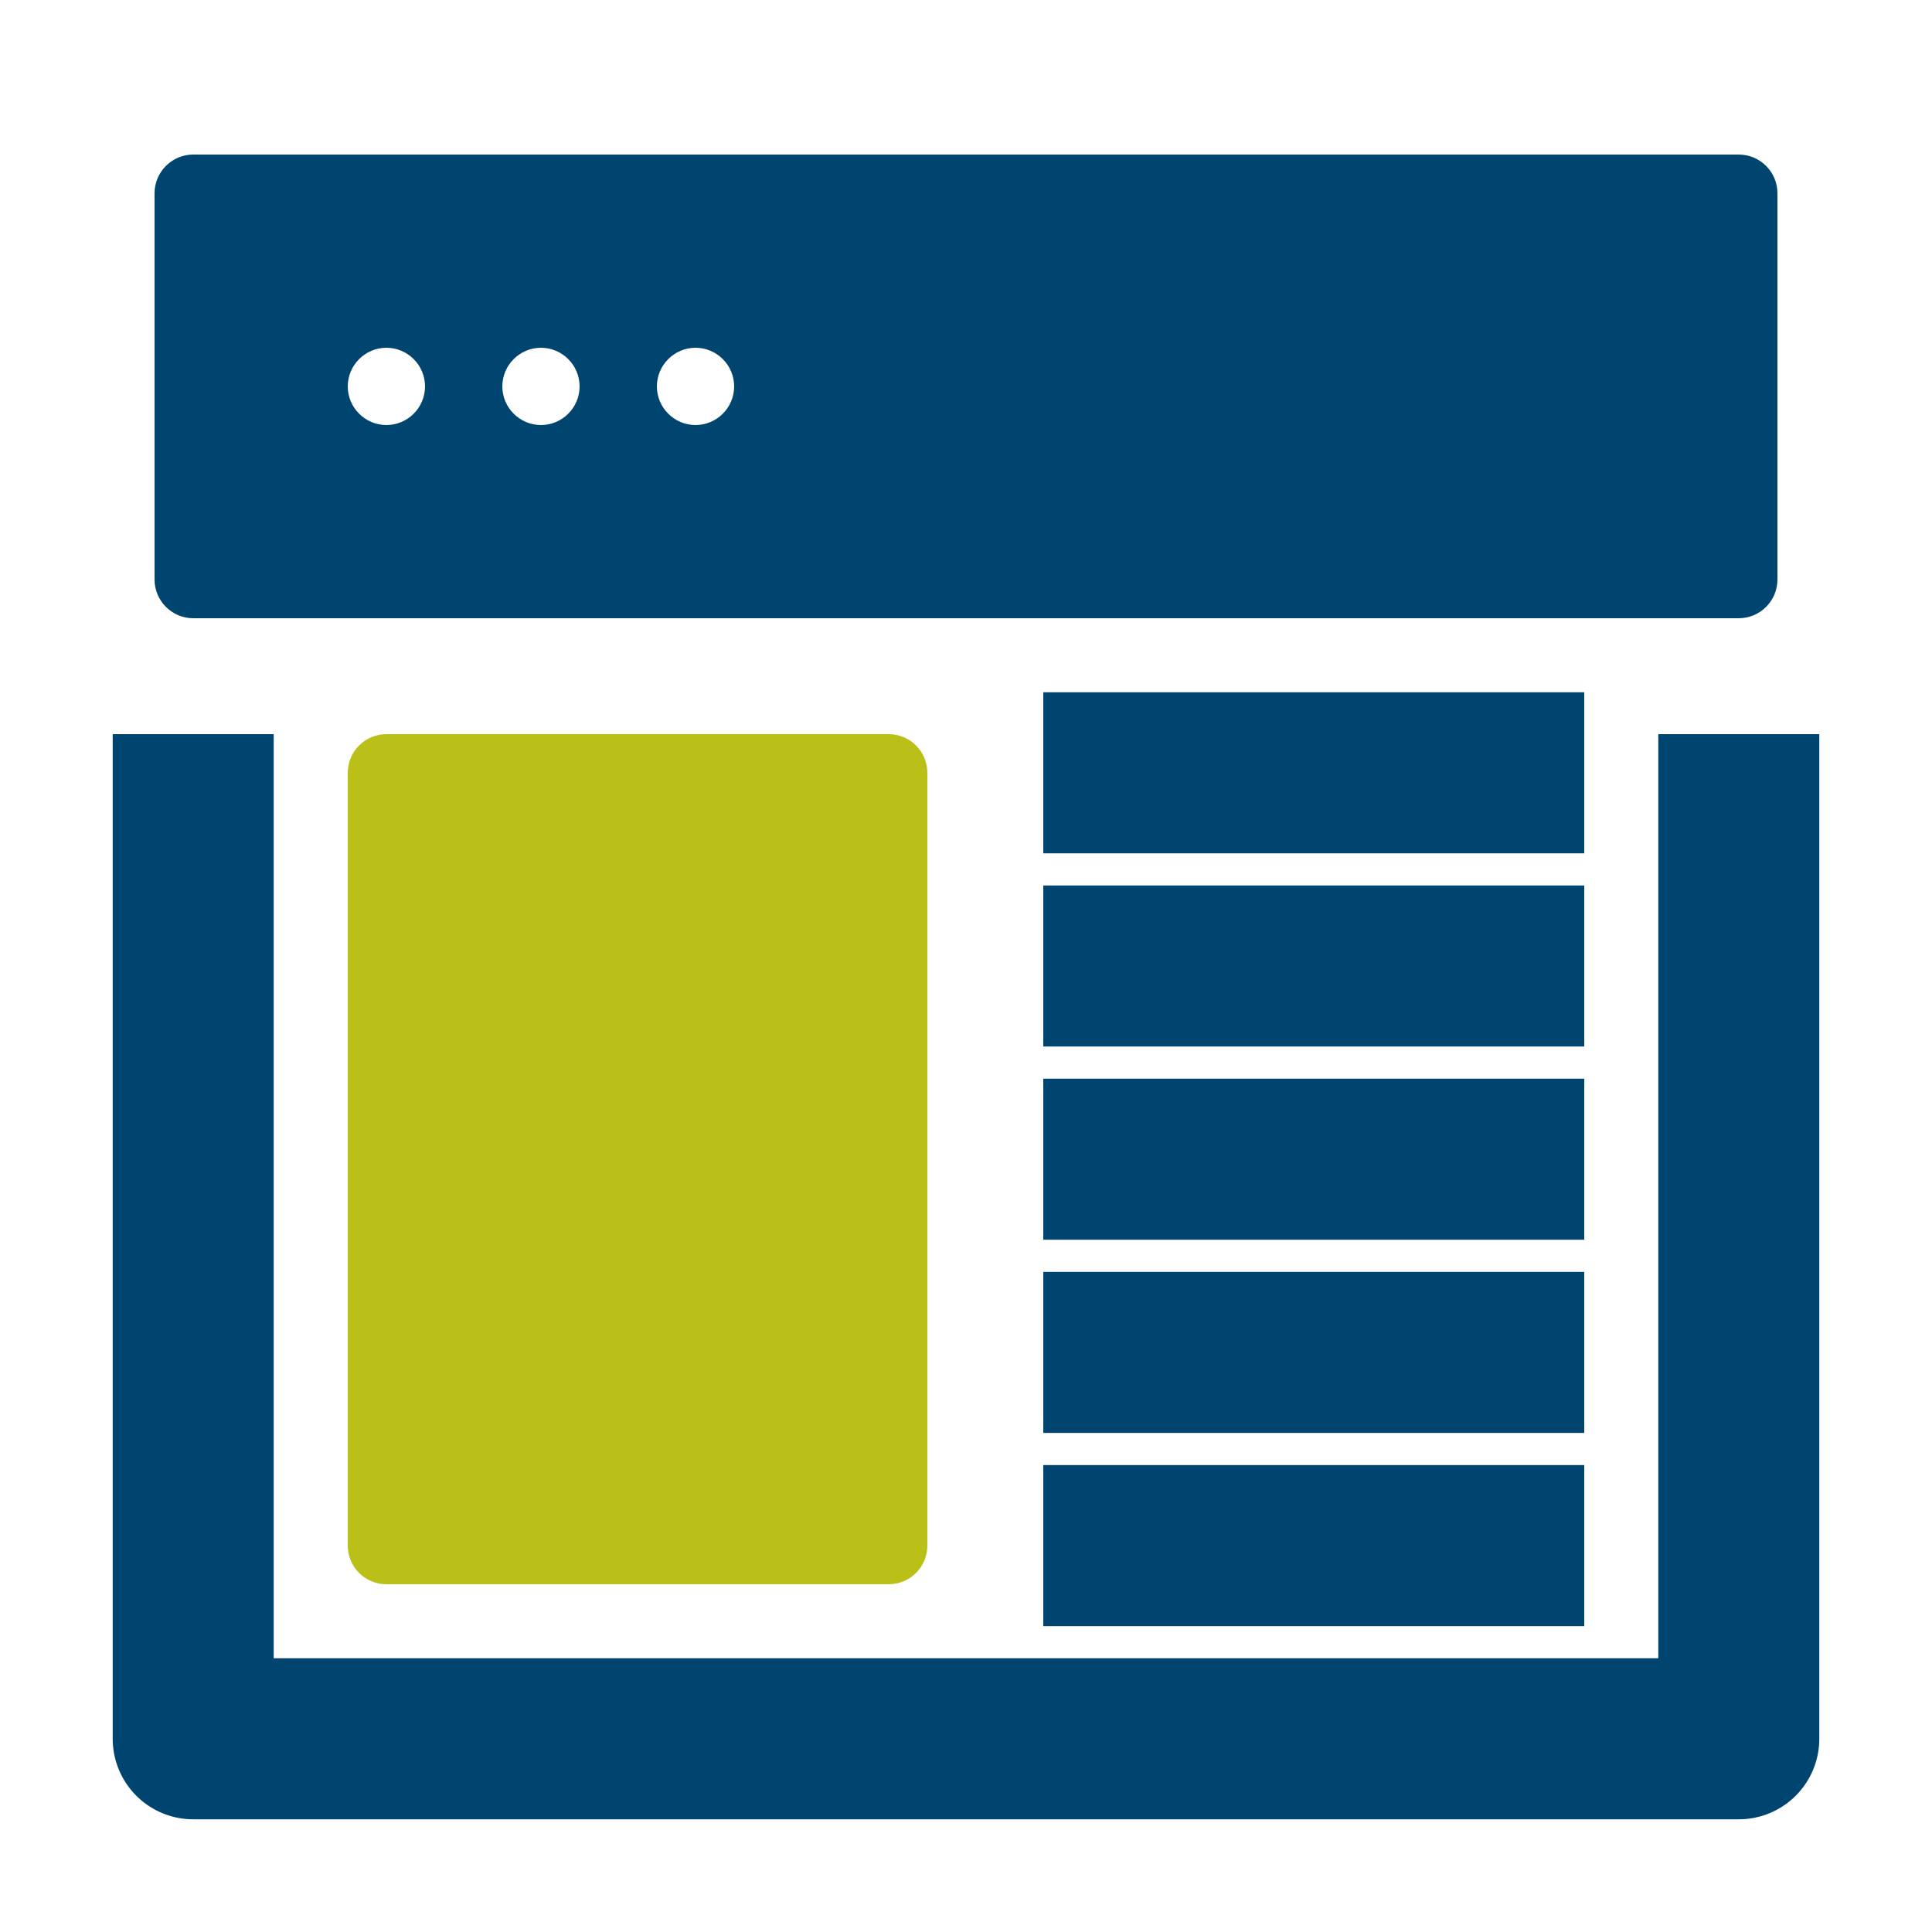
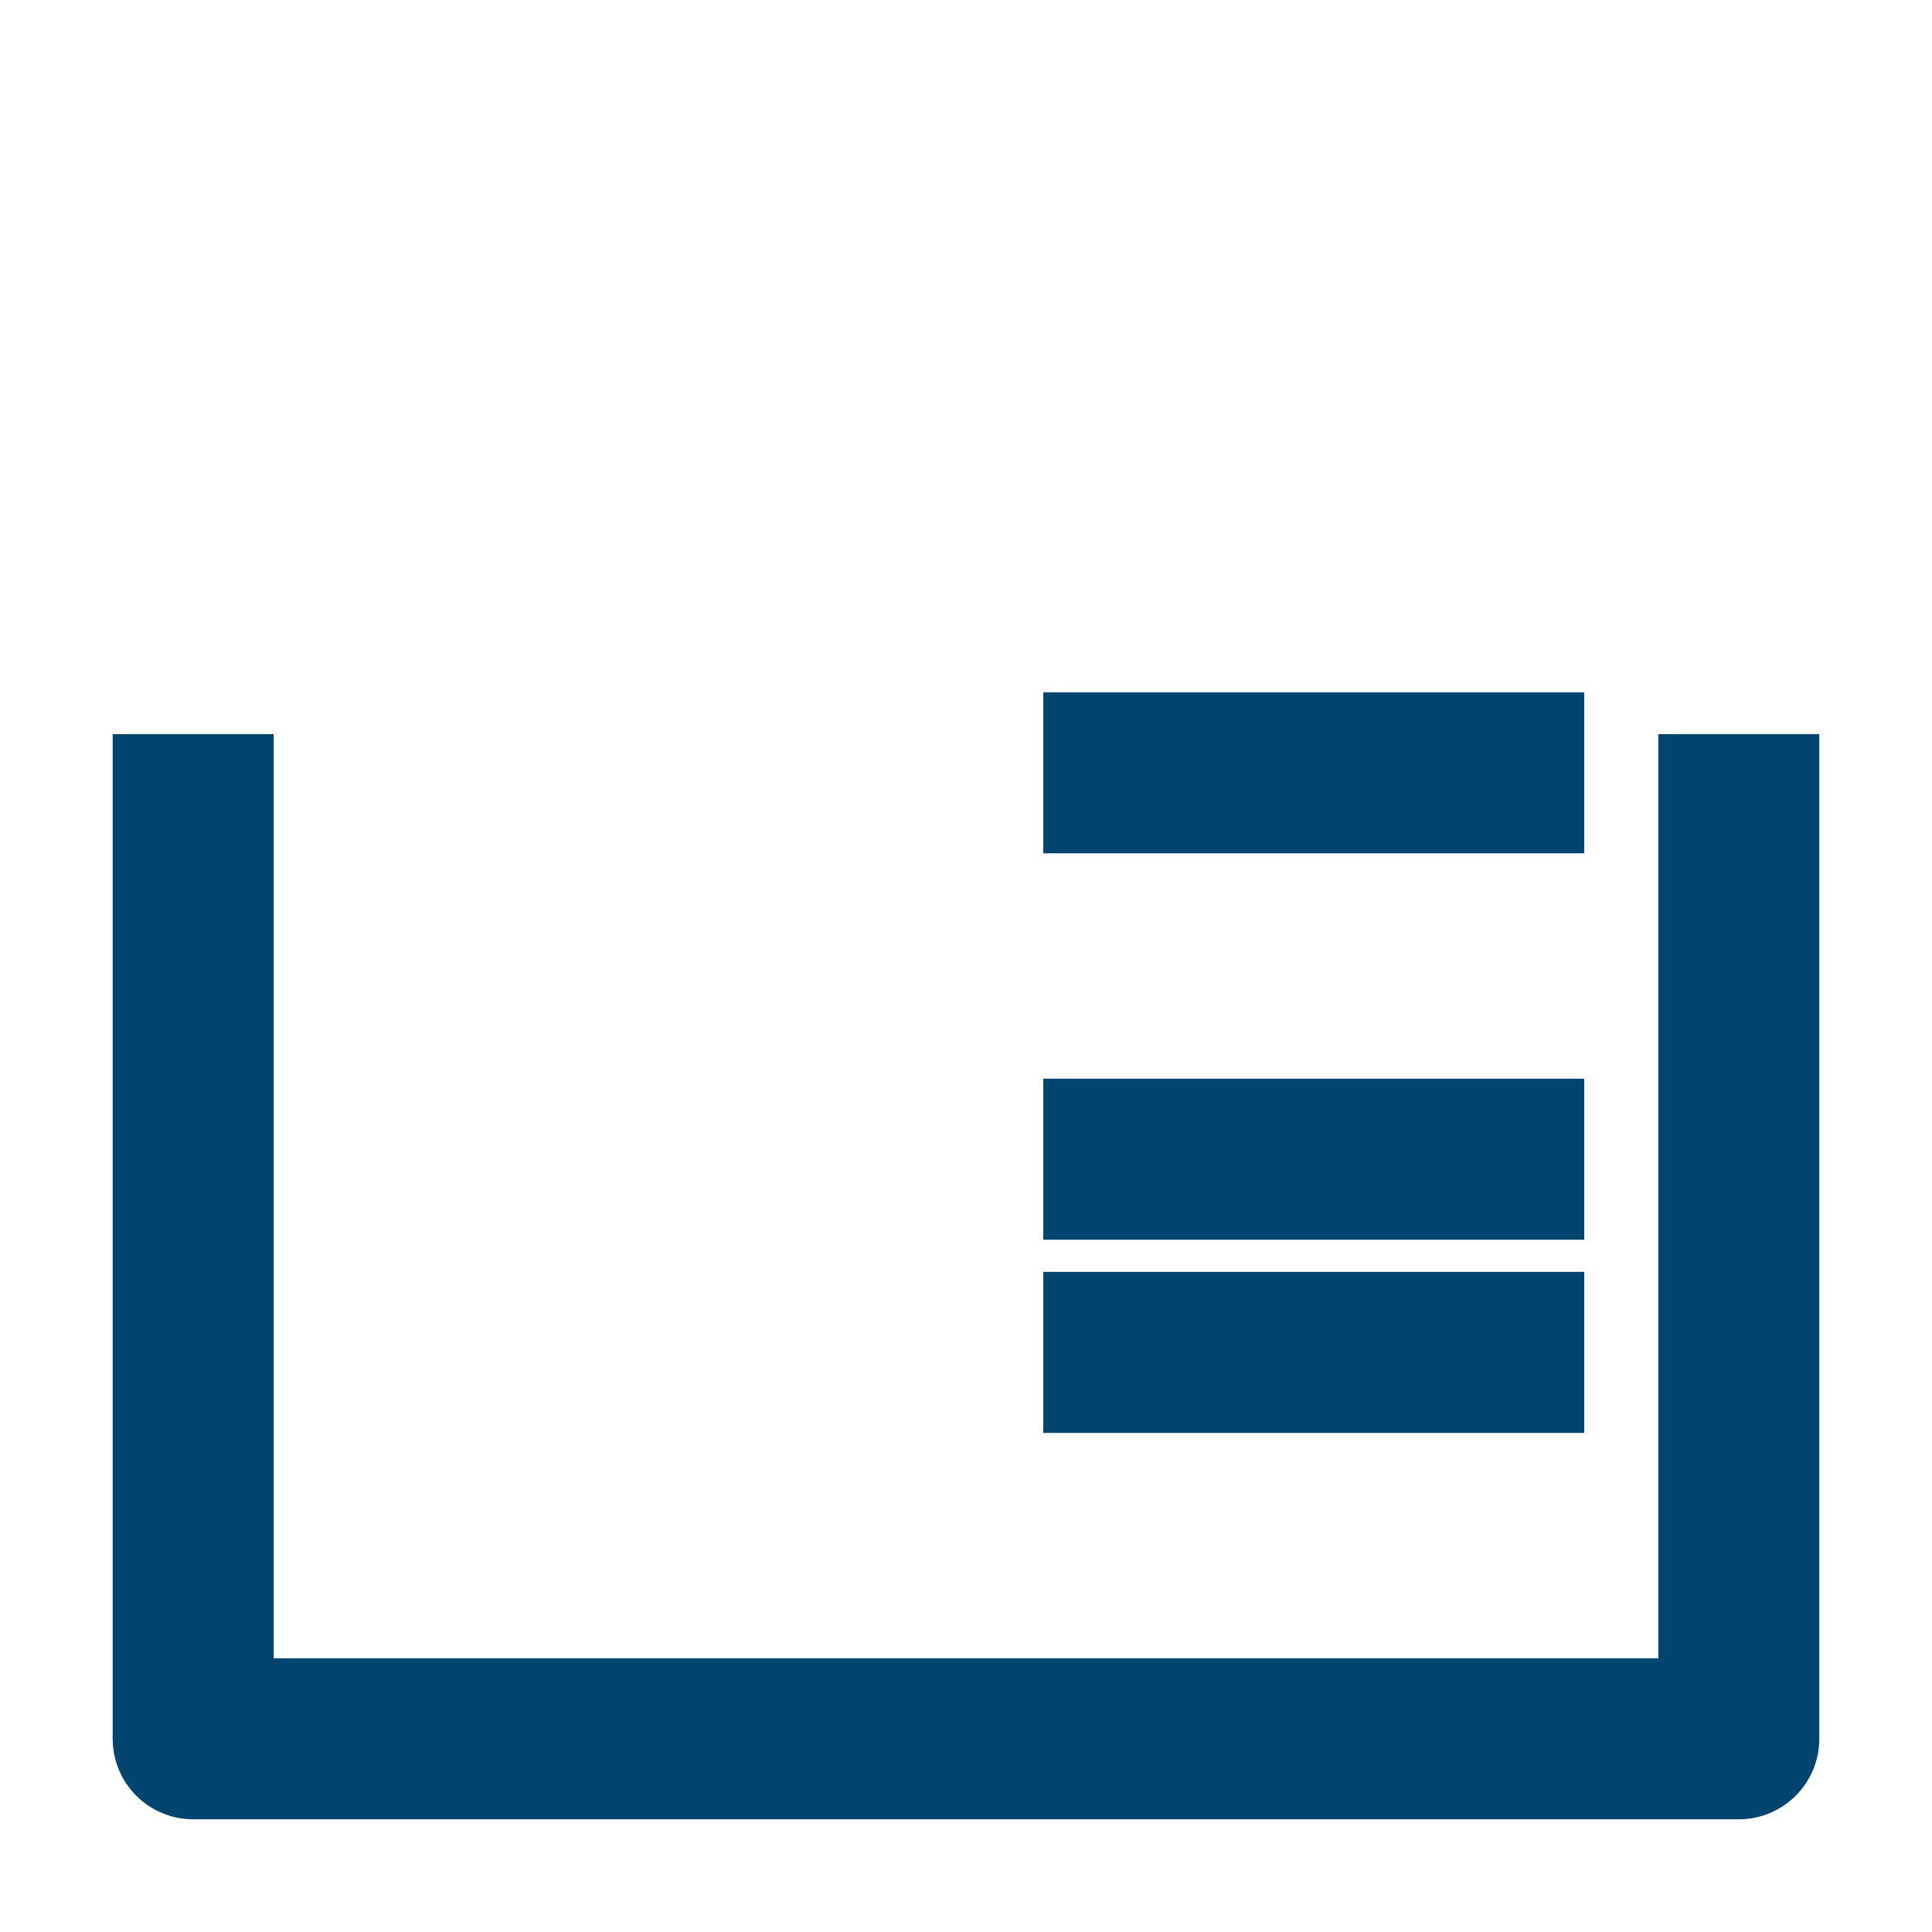
<svg xmlns="http://www.w3.org/2000/svg" width="24" height="24" viewBox="0 0 24 24" fill="none">
  <path d="M21.6 9.12V21.6H2.4V9.12" stroke="#00456F" stroke-width="2" stroke-miterlimit="10" stroke-linejoin="round" />
-   <path d="M21.6 1.92H2.4C2.136 1.92 1.92 2.136 1.92 2.4V7.2C1.92 7.464 2.136 7.68 2.4 7.68H21.6C21.864 7.68 22.08 7.464 22.08 7.2V2.4C22.08 2.136 21.864 1.92 21.6 1.92ZM4.8 5.28C4.536 5.28 4.32 5.064 4.32 4.8C4.32 4.536 4.536 4.32 4.8 4.32C5.064 4.32 5.28 4.536 5.28 4.8C5.28 5.064 5.064 5.28 4.8 5.28ZM6.72 5.28C6.456 5.28 6.24 5.064 6.24 4.8C6.24 4.536 6.456 4.32 6.72 4.32C6.984 4.32 7.2 4.536 7.2 4.8C7.2 5.064 6.984 5.28 6.72 5.28ZM8.64 5.28C8.376 5.28 8.16 5.064 8.16 4.8C8.16 4.536 8.376 4.32 8.64 4.32C8.904 4.32 9.12 4.536 9.12 4.8C9.12 5.064 8.904 5.28 8.64 5.28Z" fill="#00456F" />
-   <path d="M11.04 9.12H4.8C4.535 9.12 4.32 9.335 4.32 9.6V19.2C4.32 19.466 4.535 19.68 4.8 19.68H11.04C11.305 19.68 11.52 19.466 11.52 19.2V9.6C11.52 9.335 11.305 9.12 11.04 9.12Z" fill="#BAC017" />
  <path d="M12.96 9.6H19.68" stroke="#00456F" stroke-width="2" stroke-miterlimit="10" stroke-linejoin="round" />
-   <path d="M12.96 12H19.68" stroke="#00456F" stroke-width="2" stroke-miterlimit="10" stroke-linejoin="round" />
  <path d="M12.96 14.4H19.68" stroke="#00456F" stroke-width="2" stroke-miterlimit="10" stroke-linejoin="round" />
  <path d="M12.96 16.8H19.68" stroke="#00456F" stroke-width="2" stroke-miterlimit="10" stroke-linejoin="round" />
-   <path d="M12.96 19.2H19.68" stroke="#00456F" stroke-width="2" stroke-miterlimit="10" stroke-linejoin="round" />
</svg>